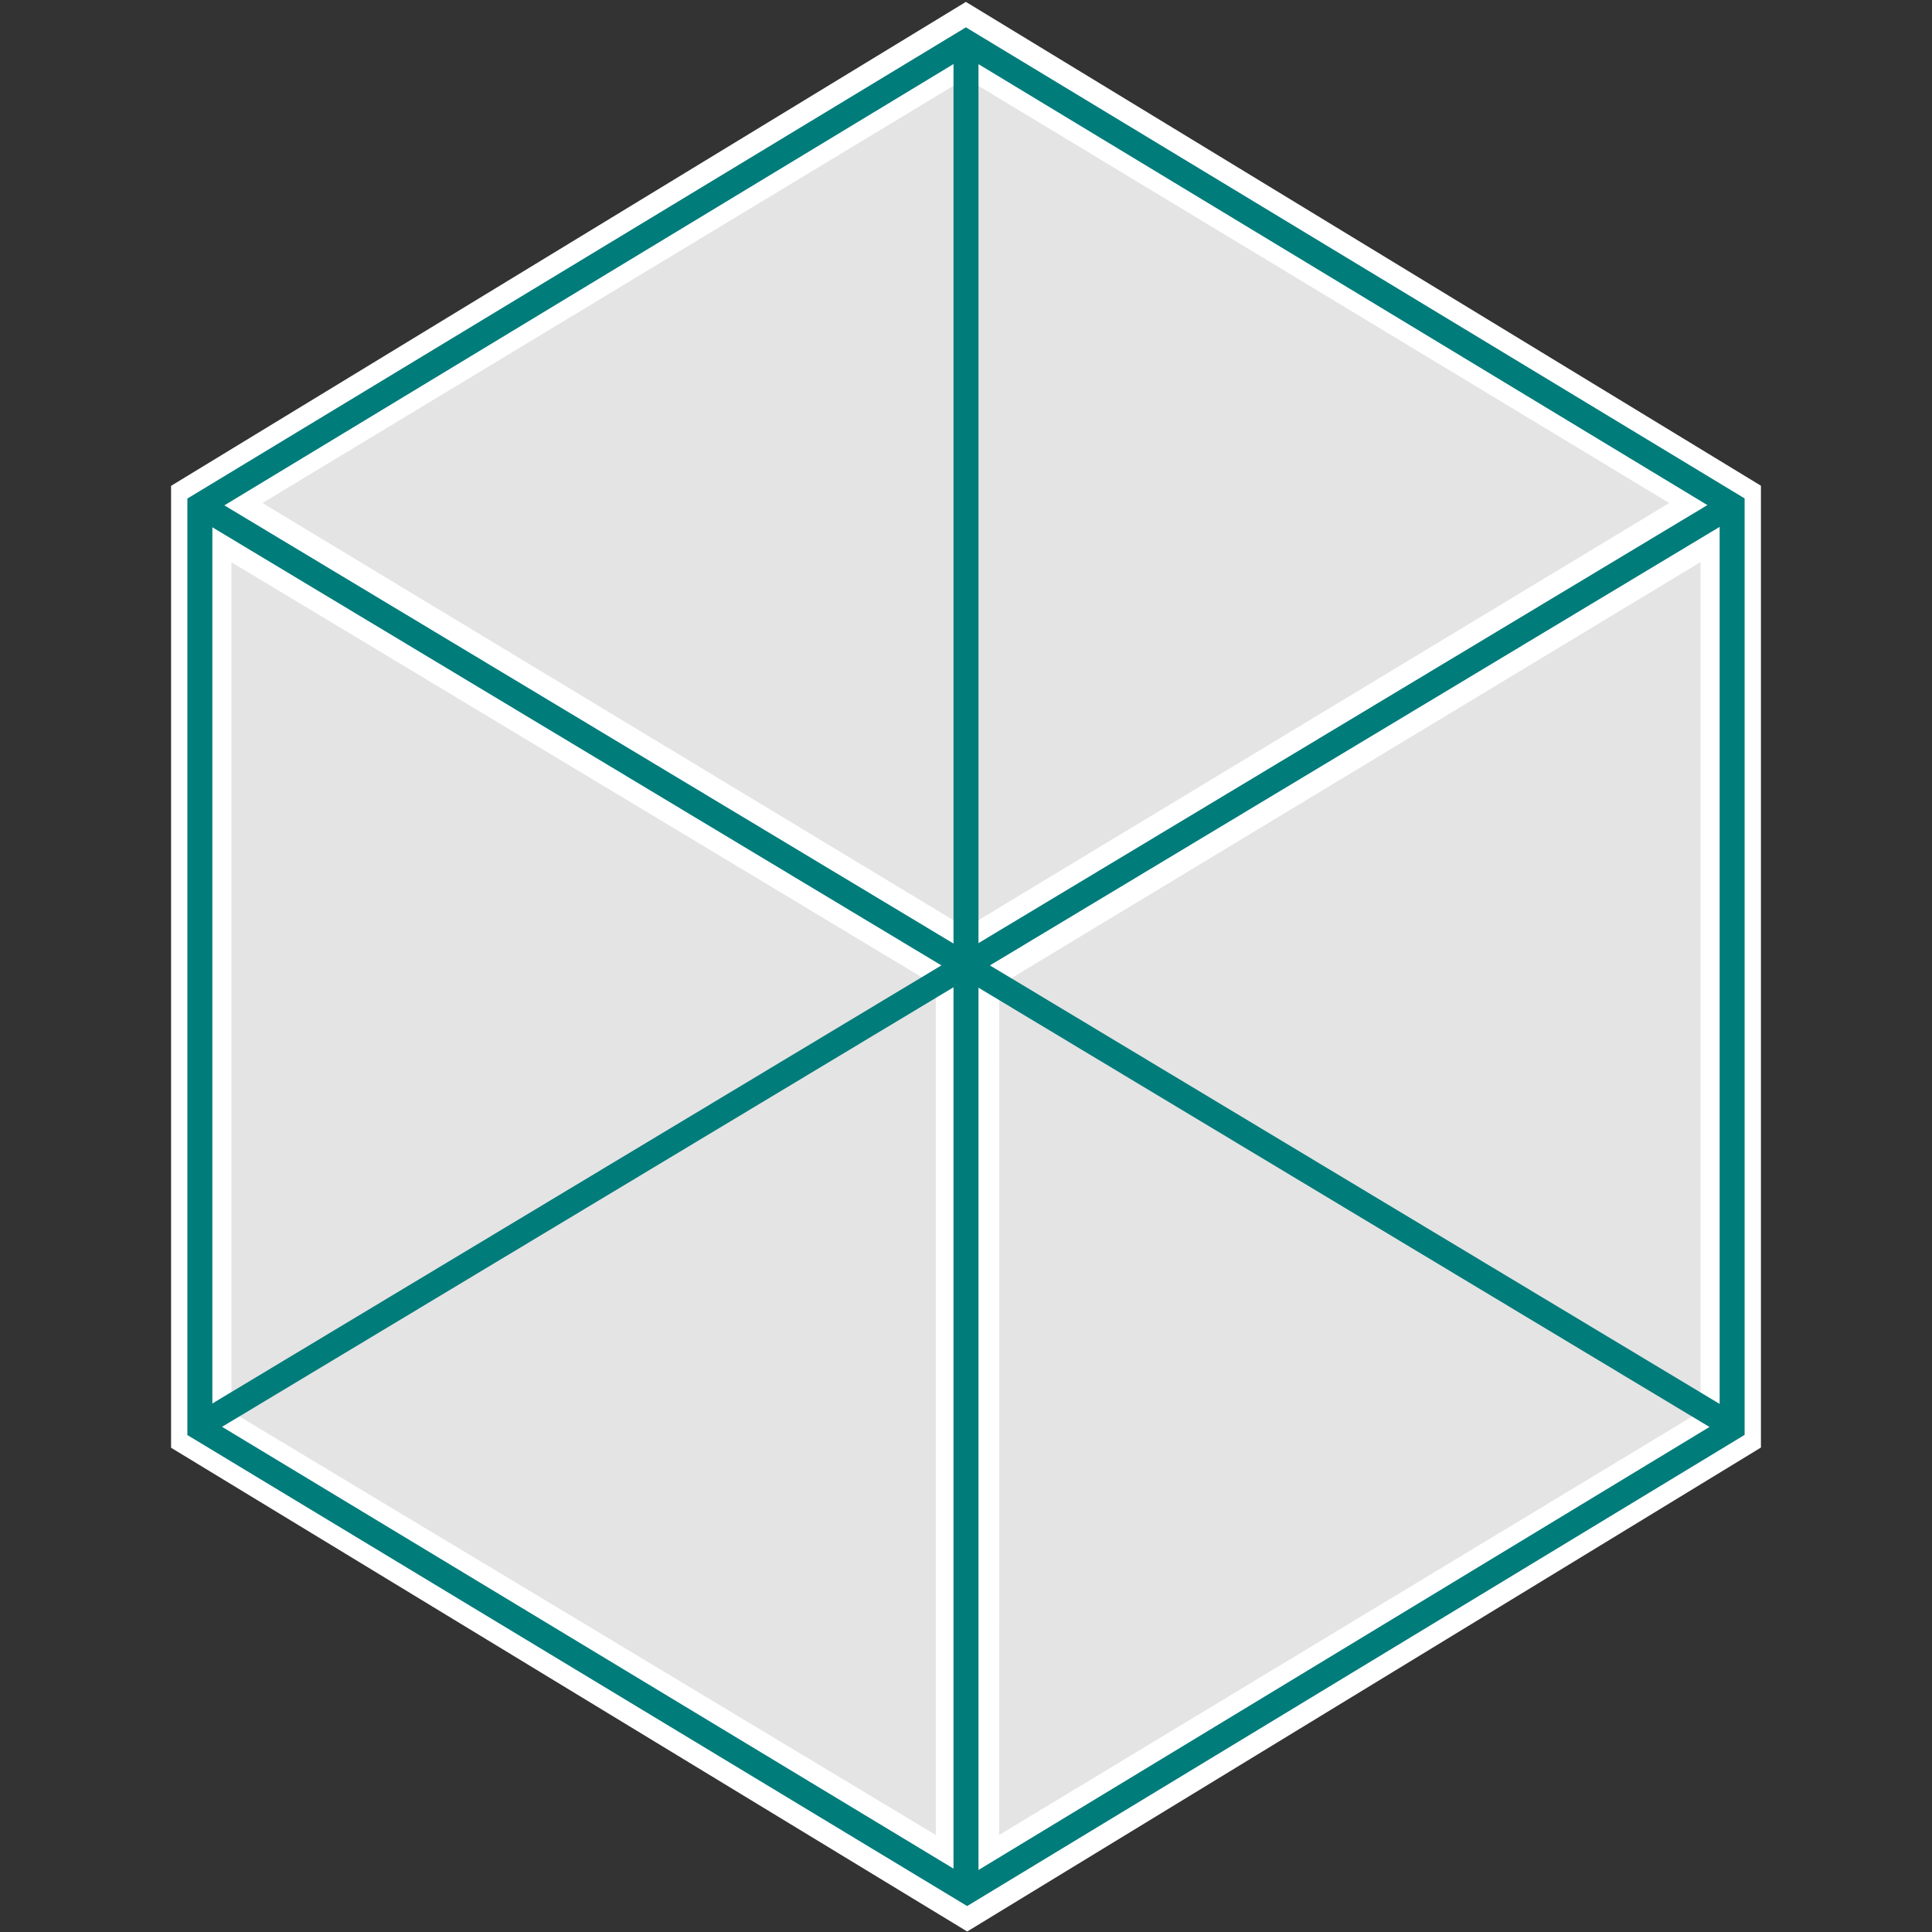
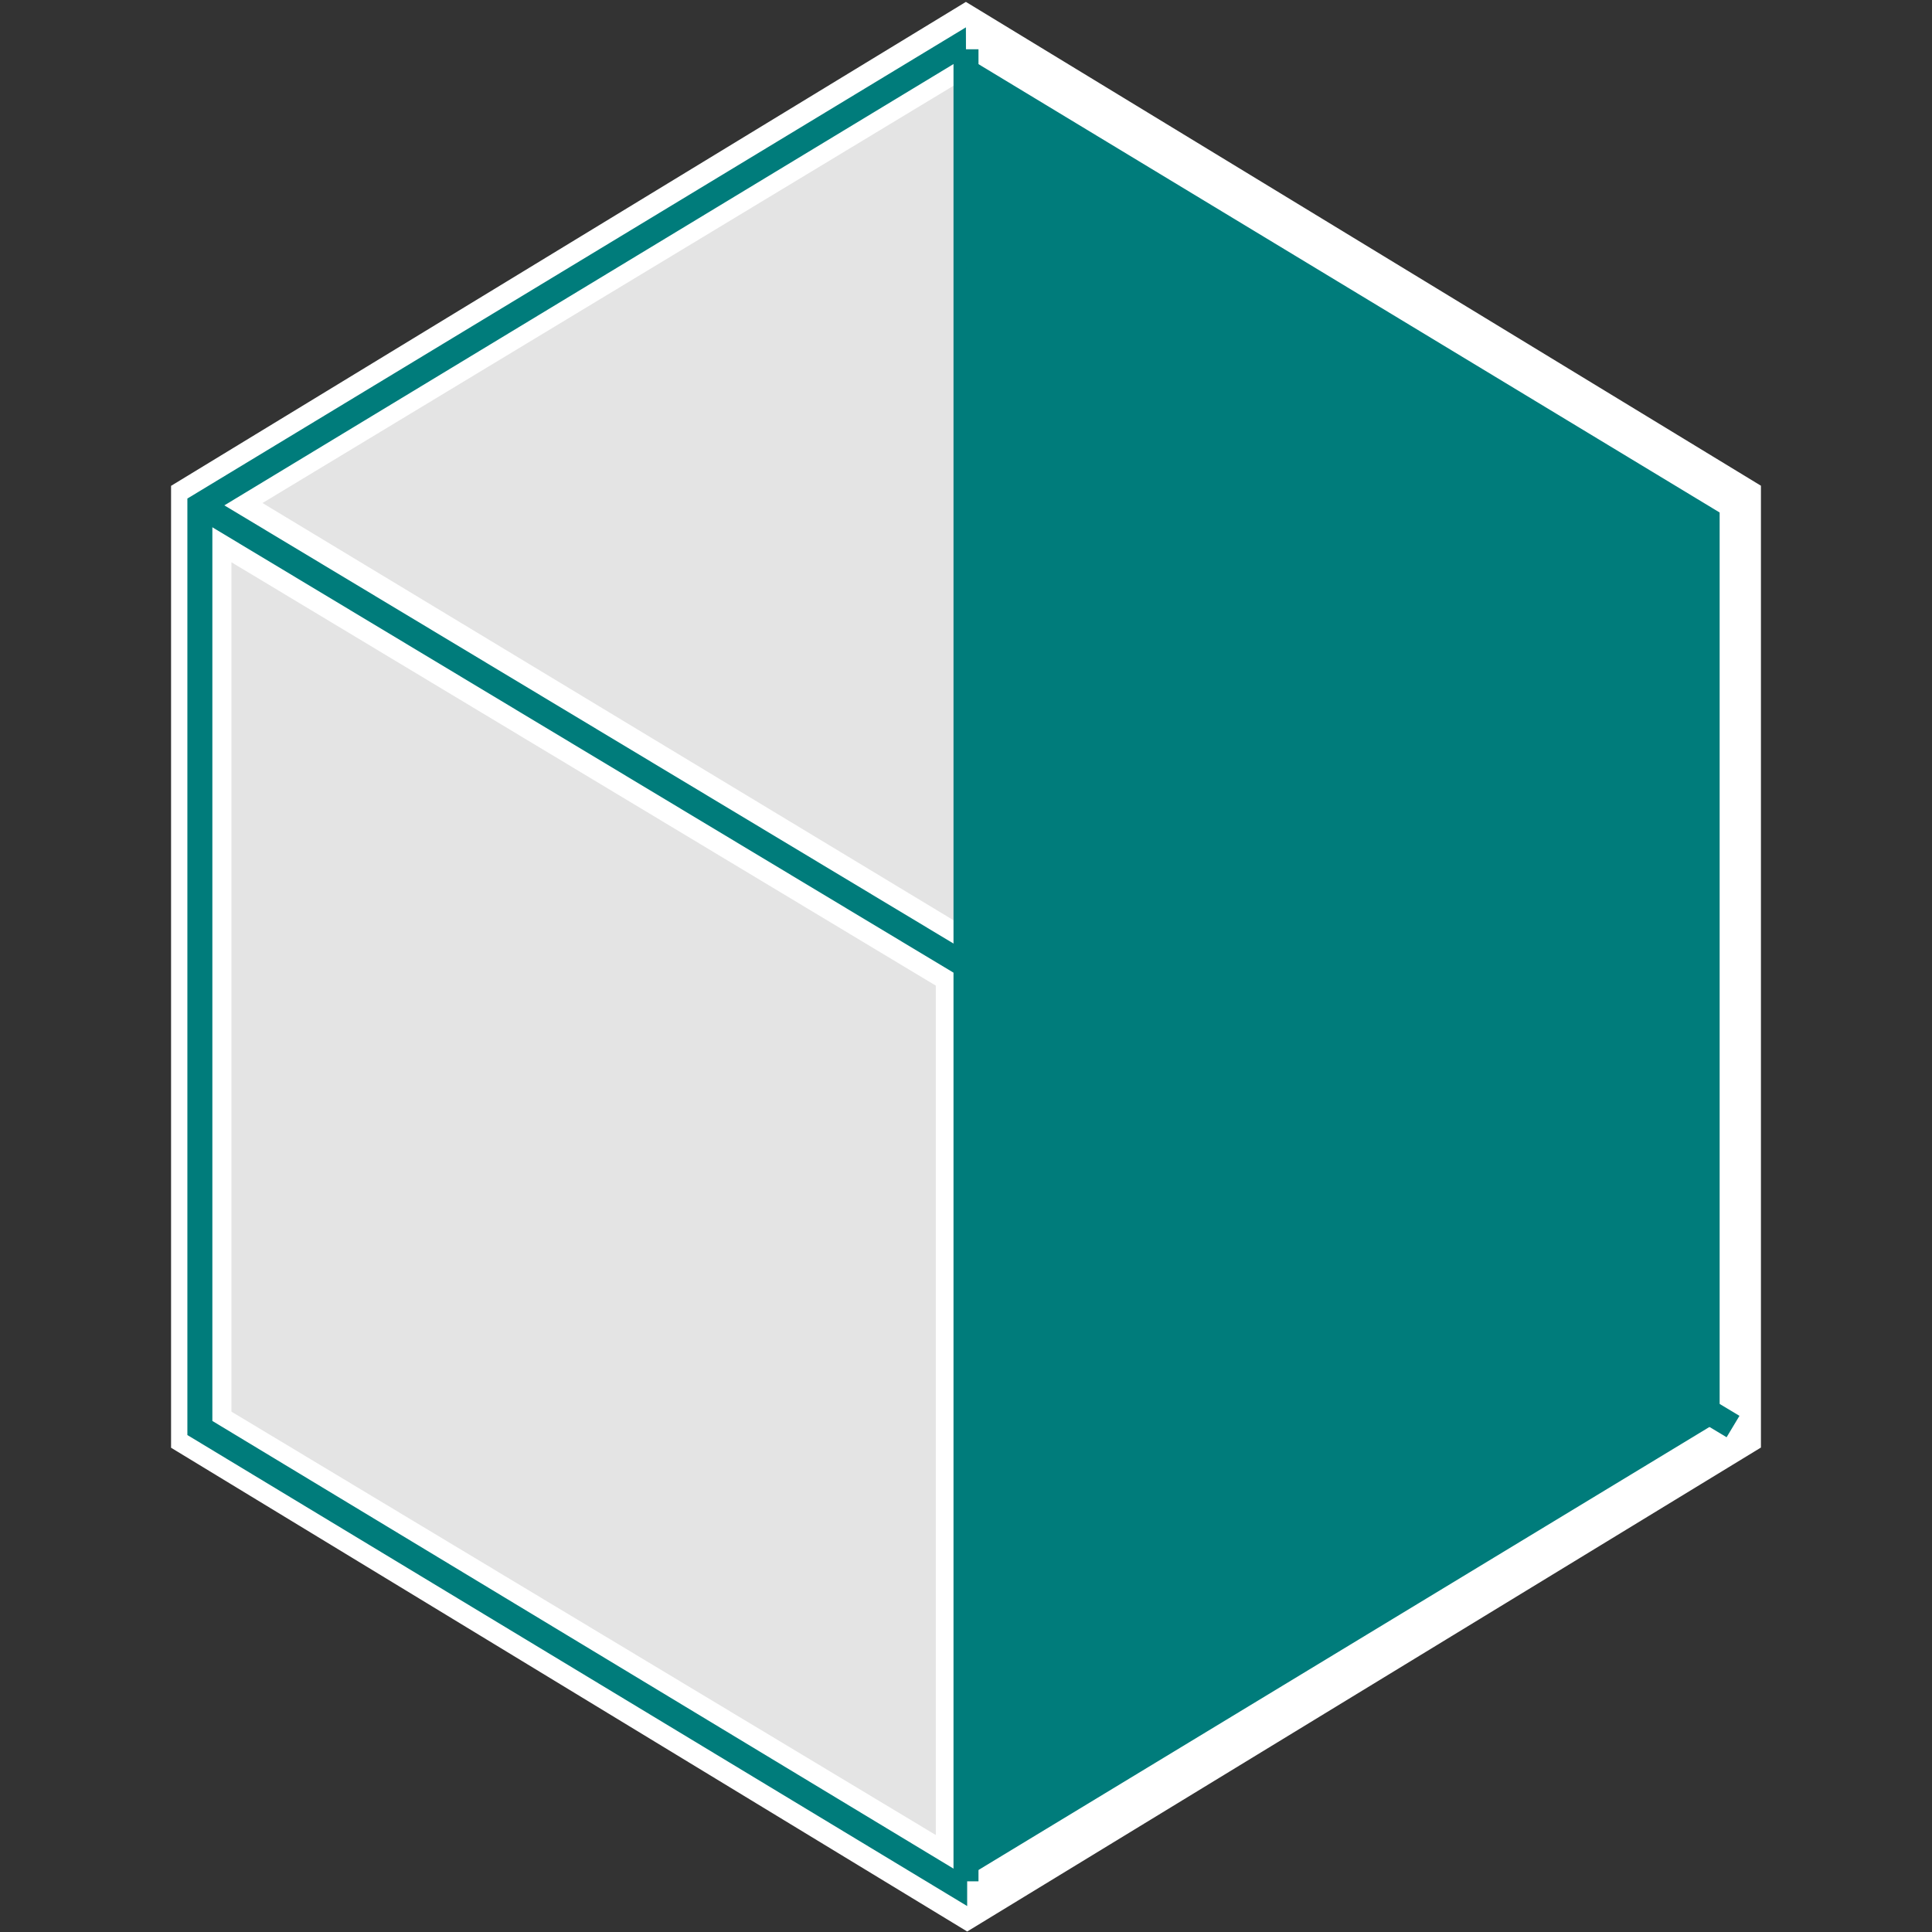
<svg xmlns="http://www.w3.org/2000/svg" version="1.1" id="レイヤー_1" x="0px" y="0px" width="192px" height="192px" viewBox="0 0 192 192" enable-background="new 0 0 192 192" xml:space="preserve">
  <rect x="0" y="0" width="192" height="192" fill="#333333" stroke="none" />
  <g id="_x31_92">
    <path fill="#FFFFFF" d="M95.99,0.188L17,48.283v95.592l79.12,48.076L175,143.855V48.271L95.99,0.188z" />
    <g>
      <polygon fill="#E4E4E4" points="165.887,49.99 95.991,7.777 26.087,49.99 95.991,92.197   " />
      <polygon fill="#E4E4E4" points="23,55.876 23,140.287 93,182.363 93,97.952   " />
      <polygon fill="#E4E4E4" points="169,55.856 99.311,97.934 99.294,182.359 169,140.268   " />
    </g>
    <g>
      <rect x="94.758" y="4.896" fill="#007C7B" width="2.483" height="182.068" />
-       <rect x="94.761" y="6.965" transform="matrix(-0.515 -0.857 0.857 -0.515 63.195 227.618)" fill="#007C7B" width="2.483" height="177.926" />
      <rect x="94.757" y="6.959" transform="matrix(0.515 -0.857 0.857 0.515 -35.665 128.819)" fill="#007C7B" width="2.482" height="177.933" />
-       <path fill="#007C7B" d="M95.991,5.619l74.905,45.313v90.265L96.114,186.52l-75.01-45.307V50.944L95.991,5.619 M95.991,2.717    l-77.37,46.828v93.068l77.495,46.808l77.263-46.825V49.532L95.991,2.717L95.991,2.717z" />
+       <path fill="#007C7B" d="M95.991,5.619l74.905,45.313v90.265L96.114,186.52l-75.01-45.307V50.944L95.991,5.619 M95.991,2.717    l-77.37,46.828v93.068l77.495,46.808V49.532L95.991,2.717L95.991,2.717z" />
    </g>
  </g>
</svg>